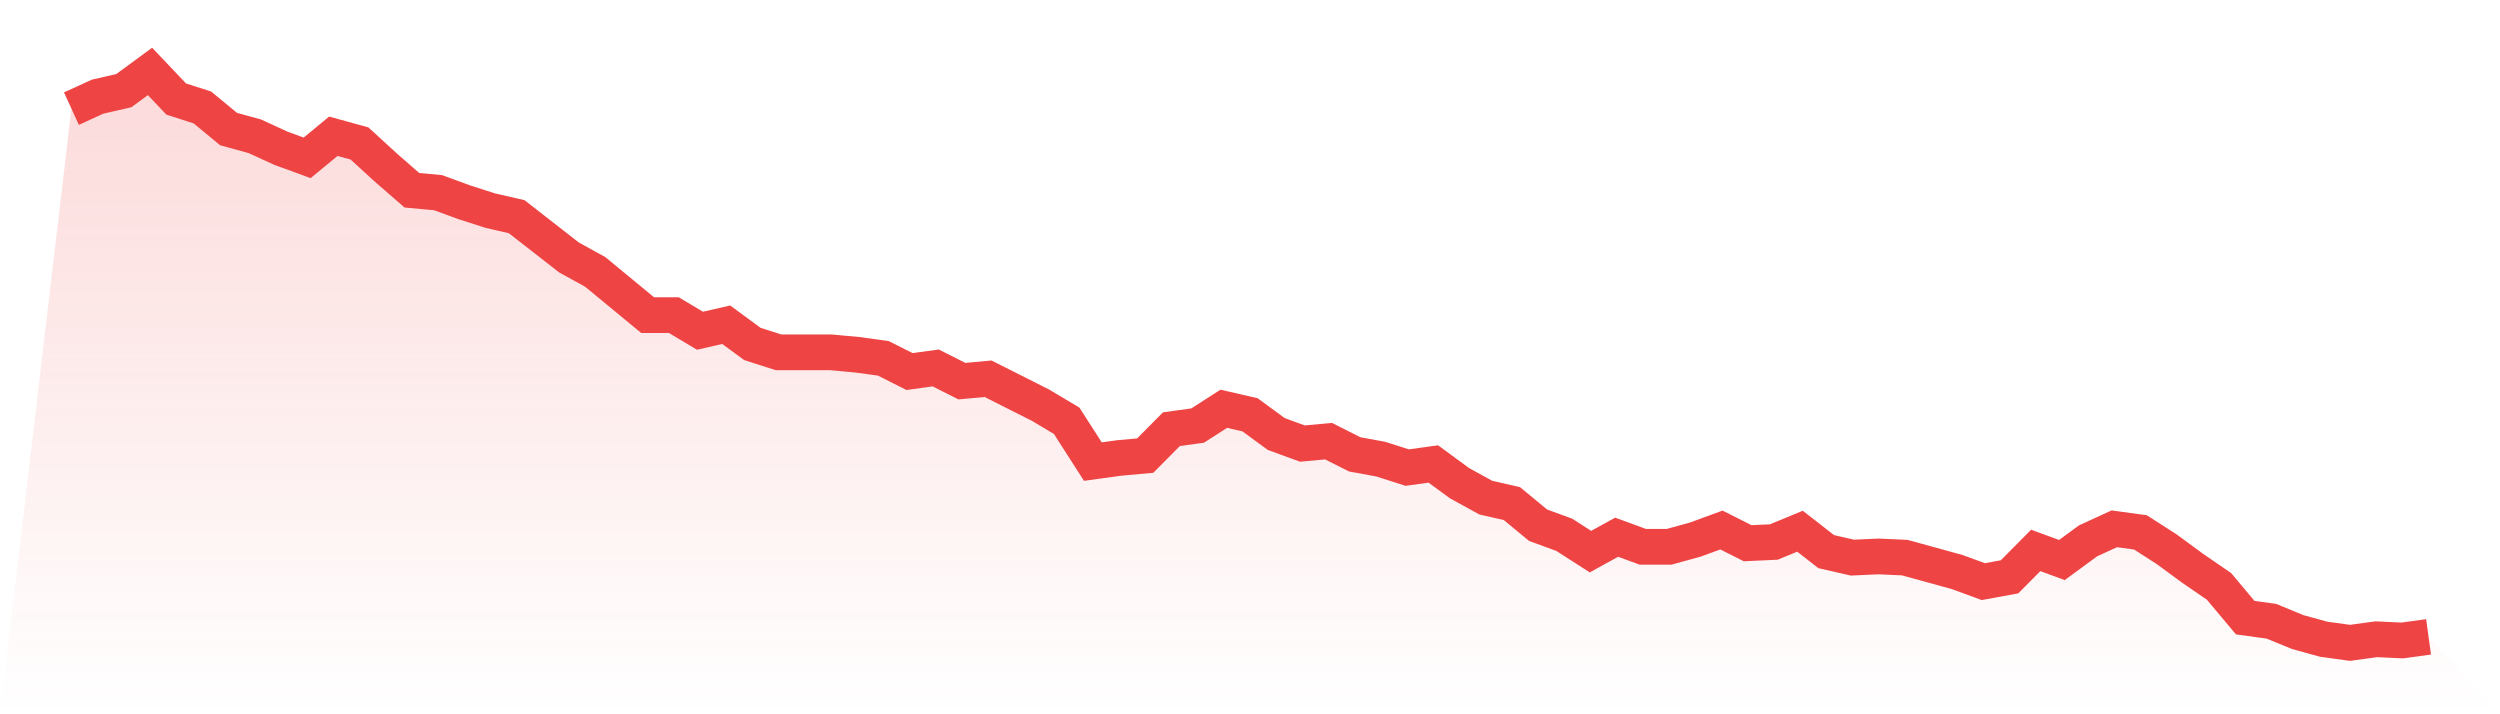
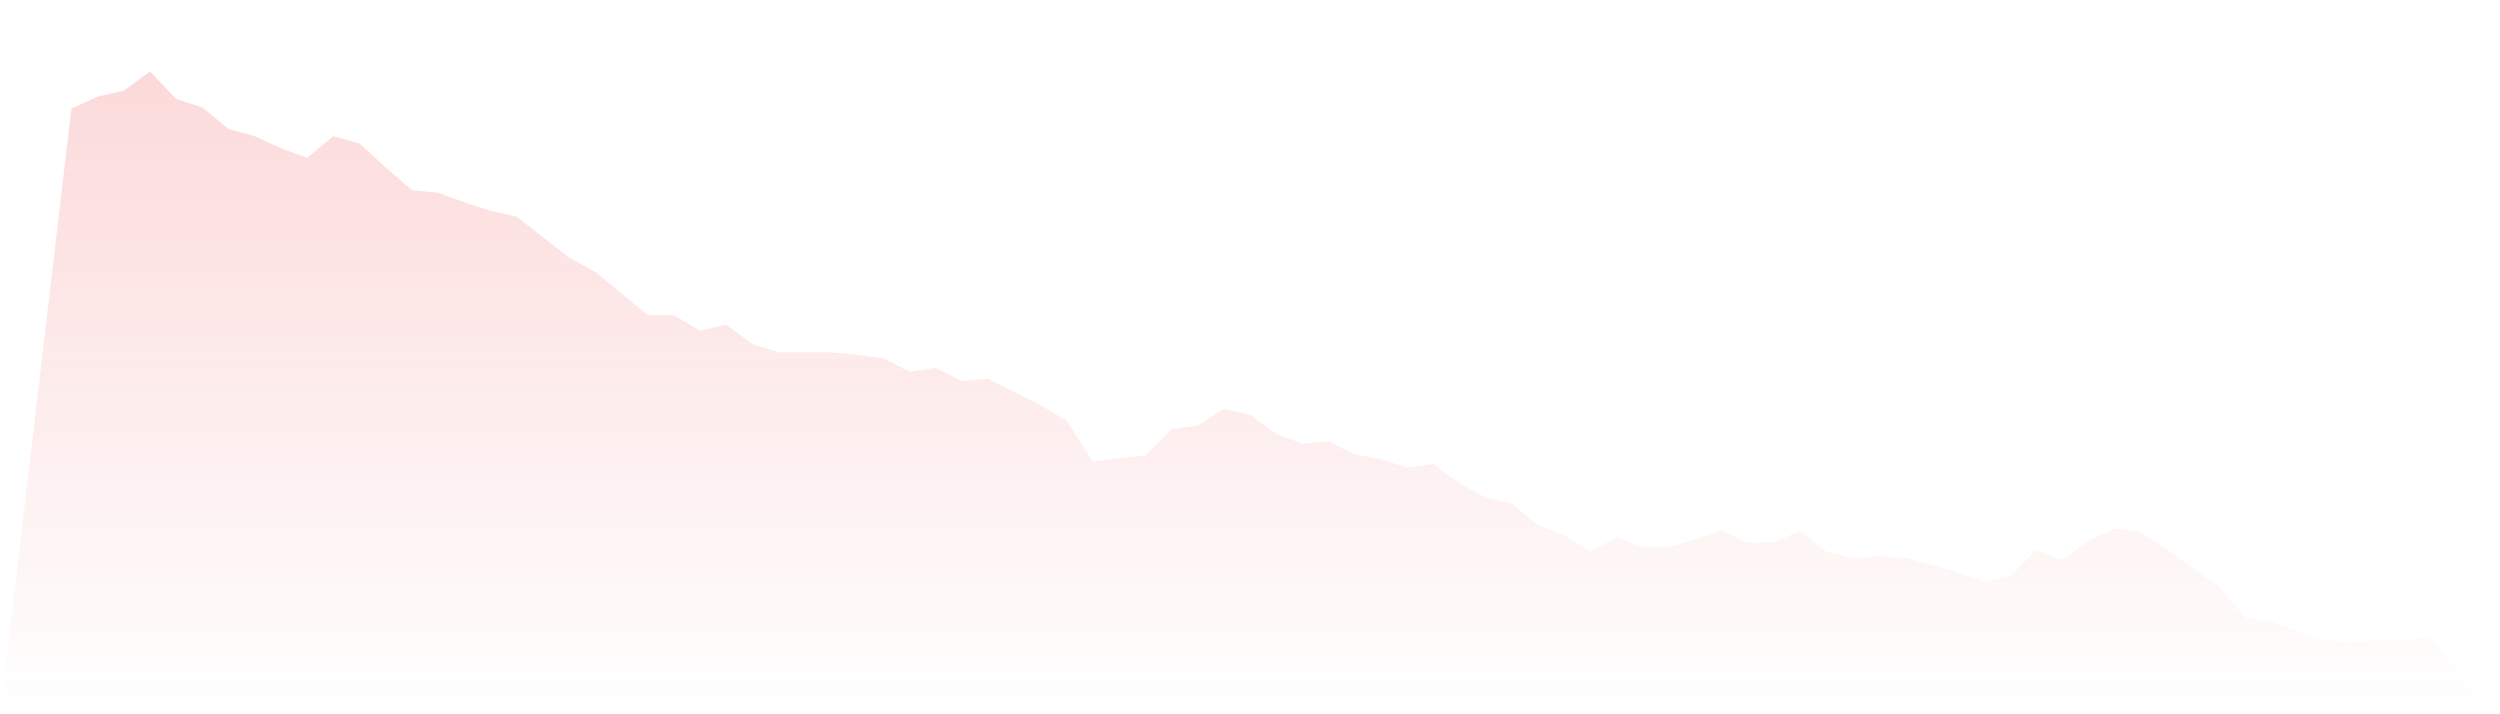
<svg xmlns="http://www.w3.org/2000/svg" viewBox="0 0 140 40">
  <defs>
    <linearGradient id="gradient" x1="0" x2="0" y1="0" y2="1">
      <stop offset="0%" stop-color="#ef4444" stop-opacity="0.2" />
      <stop offset="100%" stop-color="#ef4444" stop-opacity="0" />
    </linearGradient>
  </defs>
  <path d="M4,6.084 L4,6.084 L5.467,5.412 L6.933,5.076 L8.4,4 L9.867,5.546 L11.333,6.017 L12.8,7.227 L14.267,7.63 L15.733,8.303 L17.2,8.84 L18.667,7.63 L20.133,8.034 L21.6,9.378 L23.067,10.655 L24.533,10.79 L26,11.328 L27.467,11.798 L28.933,12.134 L30.4,13.277 L31.867,14.42 L33.333,15.227 L34.8,16.437 L36.267,17.647 L37.733,17.647 L39.2,18.521 L40.667,18.185 L42.133,19.261 L43.6,19.731 L45.067,19.731 L46.533,19.731 L48,19.866 L49.467,20.067 L50.933,20.807 L52.4,20.605 L53.867,21.345 L55.333,21.21 L56.8,21.95 L58.267,22.689 L59.733,23.563 L61.2,25.849 L62.667,25.647 L64.133,25.513 L65.6,24.034 L67.067,23.832 L68.533,22.891 L70,23.227 L71.467,24.303 L72.933,24.84 L74.4,24.706 L75.867,25.445 L77.333,25.714 L78.8,26.185 L80.267,25.983 L81.733,27.059 L83.2,27.866 L84.667,28.202 L86.133,29.412 L87.6,29.95 L89.067,30.891 L90.533,30.084 L92,30.622 L93.467,30.622 L94.933,30.218 L96.4,29.681 L97.867,30.42 L99.333,30.353 L100.8,29.748 L102.267,30.891 L103.733,31.227 L105.2,31.16 L106.667,31.227 L108.133,31.63 L109.6,32.034 L111.067,32.571 L112.533,32.303 L114,30.824 L115.467,31.361 L116.933,30.286 L118.4,29.613 L119.867,29.815 L121.333,30.756 L122.8,31.832 L124.267,32.84 L125.733,34.588 L127.2,34.79 L128.667,35.395 L130.133,35.798 L131.6,36 L133.067,35.798 L134.533,35.866 L136,35.664 L140,40 L0,40 z" fill="url(#gradient)" />
-   <path d="M4,6.084 L4,6.084 L5.467,5.412 L6.933,5.076 L8.4,4 L9.867,5.546 L11.333,6.017 L12.8,7.227 L14.267,7.63 L15.733,8.303 L17.2,8.84 L18.667,7.63 L20.133,8.034 L21.6,9.378 L23.067,10.655 L24.533,10.79 L26,11.328 L27.467,11.798 L28.933,12.134 L30.4,13.277 L31.867,14.42 L33.333,15.227 L34.8,16.437 L36.267,17.647 L37.733,17.647 L39.2,18.521 L40.667,18.185 L42.133,19.261 L43.6,19.731 L45.067,19.731 L46.533,19.731 L48,19.866 L49.467,20.067 L50.933,20.807 L52.4,20.605 L53.867,21.345 L55.333,21.21 L56.8,21.95 L58.267,22.689 L59.733,23.563 L61.2,25.849 L62.667,25.647 L64.133,25.513 L65.6,24.034 L67.067,23.832 L68.533,22.891 L70,23.227 L71.467,24.303 L72.933,24.84 L74.4,24.706 L75.867,25.445 L77.333,25.714 L78.8,26.185 L80.267,25.983 L81.733,27.059 L83.2,27.866 L84.667,28.202 L86.133,29.412 L87.6,29.95 L89.067,30.891 L90.533,30.084 L92,30.622 L93.467,30.622 L94.933,30.218 L96.4,29.681 L97.867,30.42 L99.333,30.353 L100.8,29.748 L102.267,30.891 L103.733,31.227 L105.2,31.16 L106.667,31.227 L108.133,31.63 L109.6,32.034 L111.067,32.571 L112.533,32.303 L114,30.824 L115.467,31.361 L116.933,30.286 L118.4,29.613 L119.867,29.815 L121.333,30.756 L122.8,31.832 L124.267,32.84 L125.733,34.588 L127.2,34.79 L128.667,35.395 L130.133,35.798 L131.6,36 L133.067,35.798 L134.533,35.866 L136,35.664" fill="none" stroke="#ef4444" stroke-width="2" />
</svg>